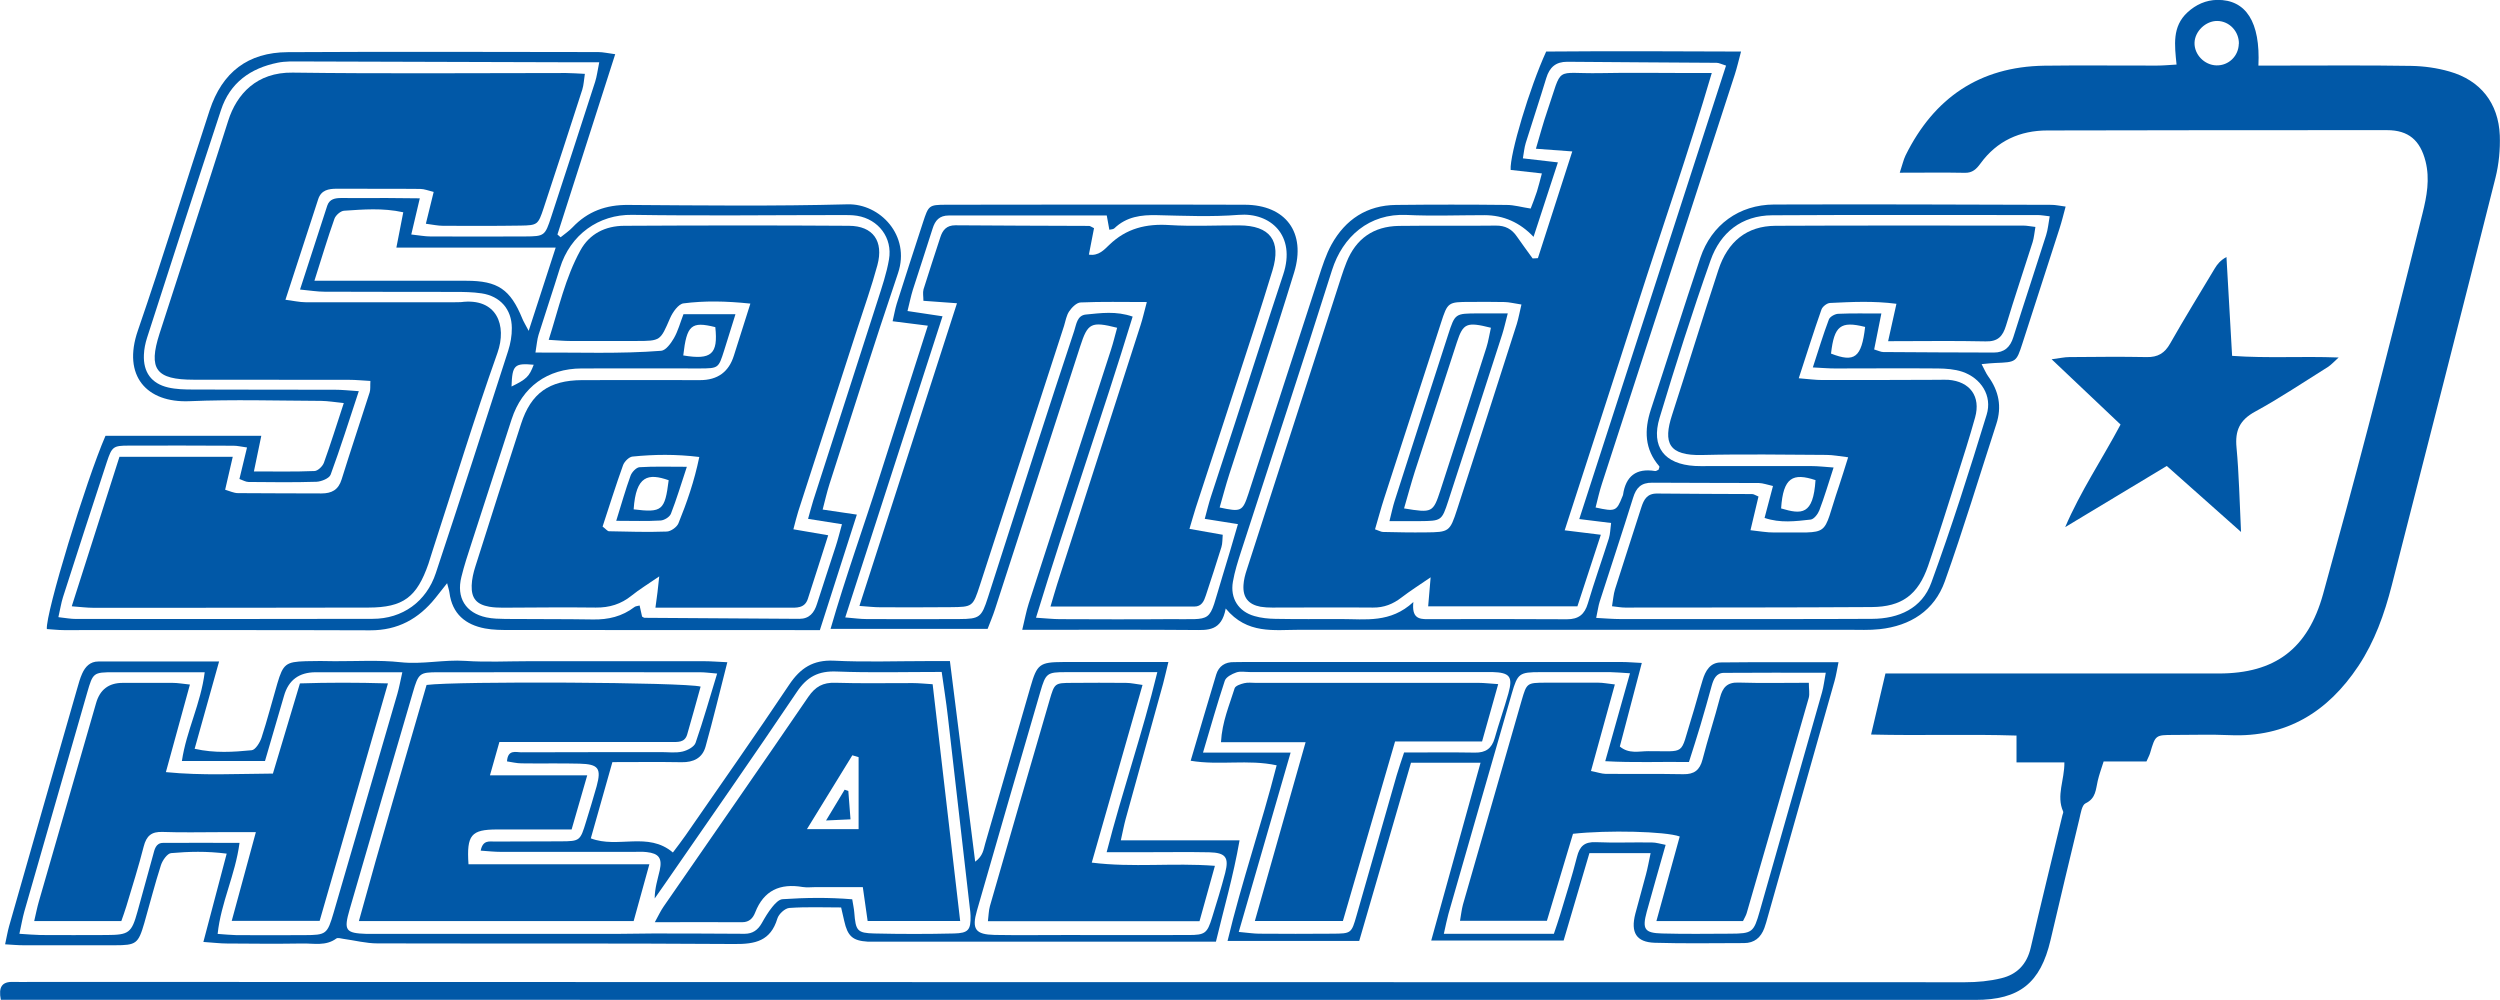
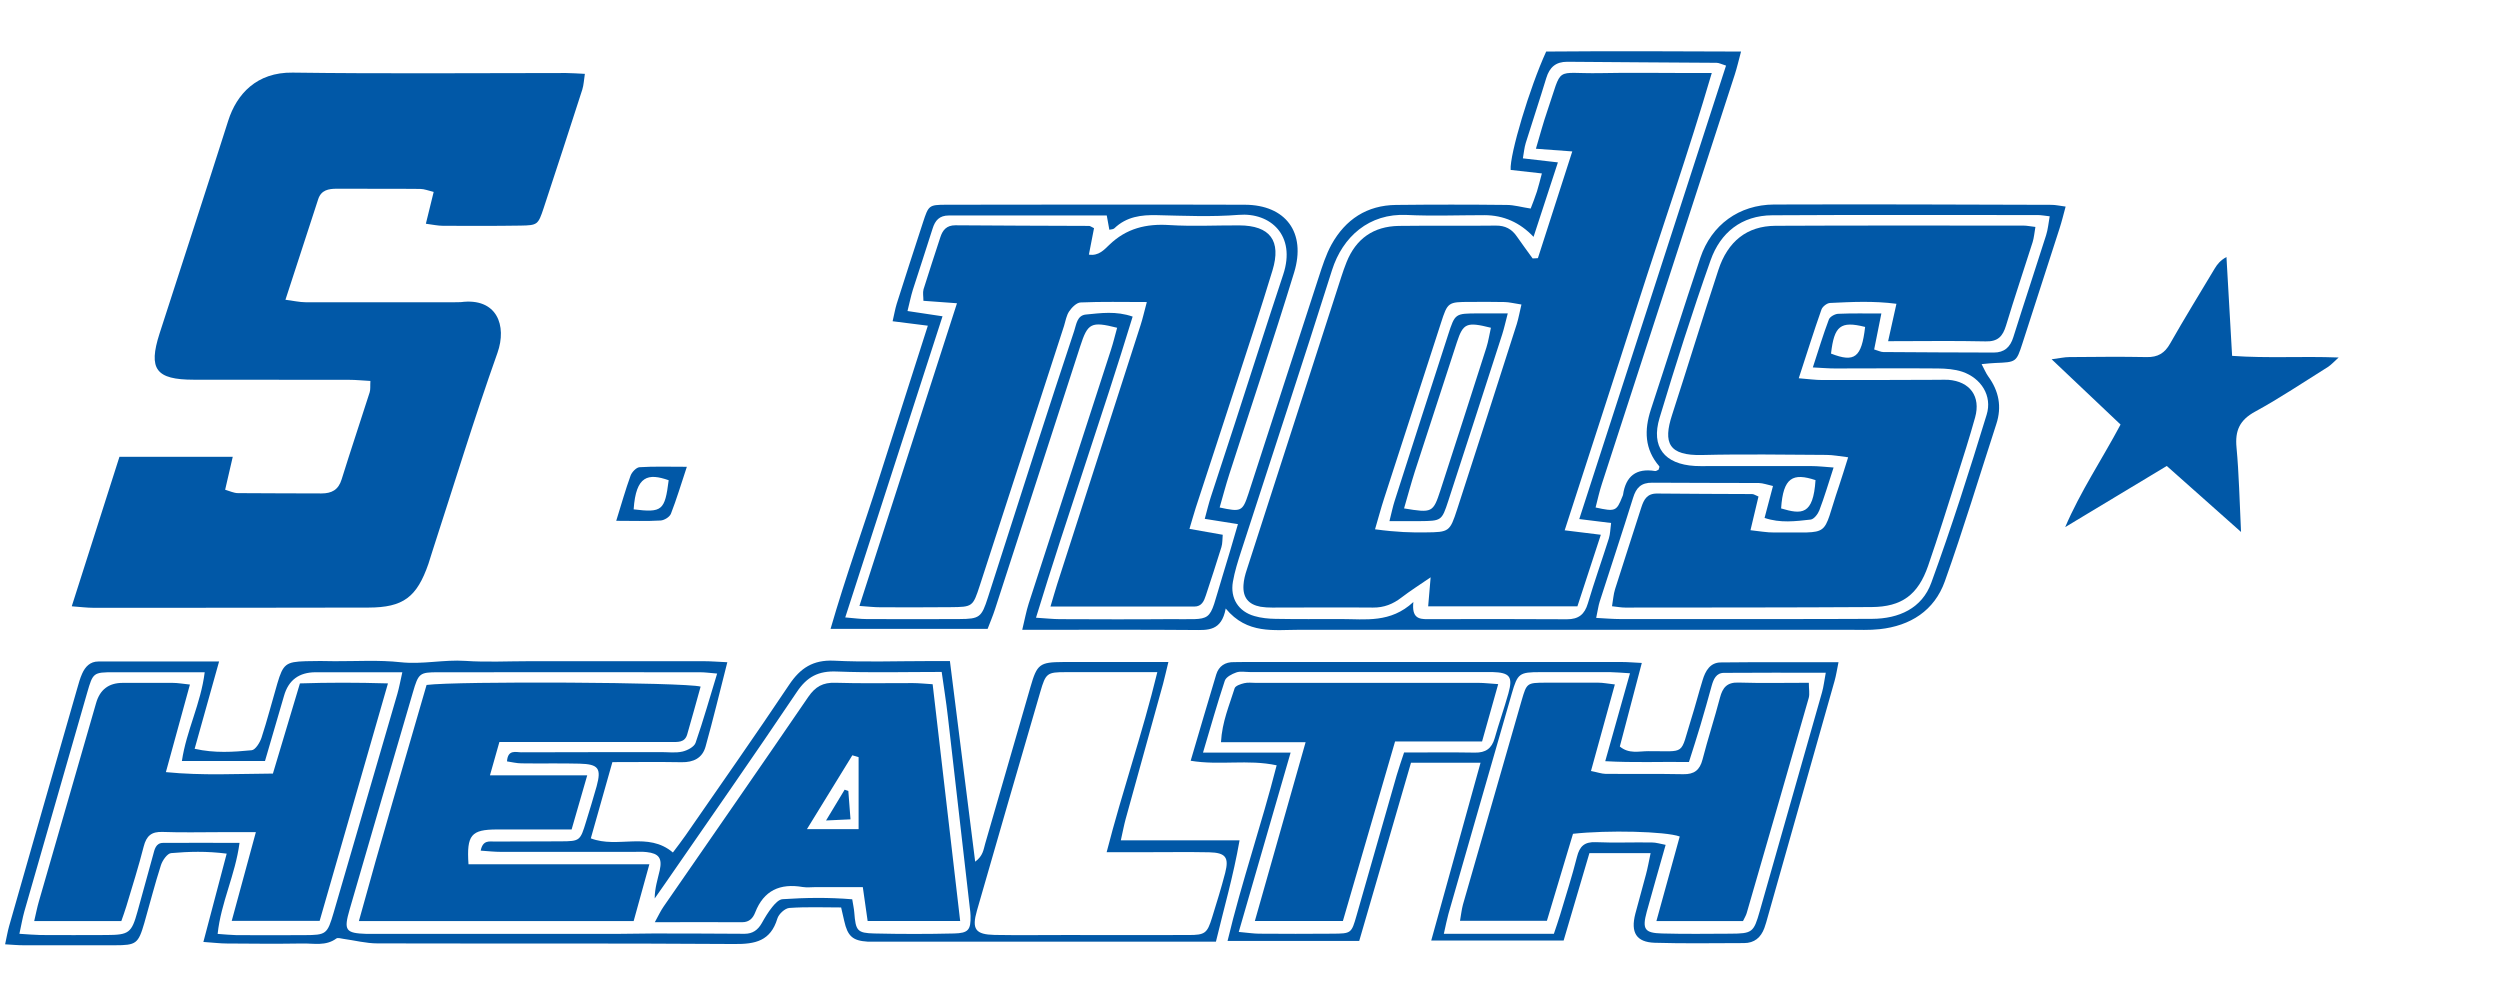
<svg xmlns="http://www.w3.org/2000/svg" width="200" height="80" viewBox="0 0 200 80" fill="none">
  <g clip-path="url(#clip0_8930_4449)">
-     <path d="M151.978 13.825C152.192 13.189 152.274 12.784 152.447 12.428C154.723 7.826 158.371 5.338 163.532 5.256C166.531 5.214 169.53 5.256 172.538 5.247C173.039 5.247 173.54 5.198 174.124 5.165C173.968 3.603 173.762 2.132 174.995 0.992C175.677 0.364 176.474 0.008 177.378 -0.008C179.687 -0.033 180.837 1.768 180.673 5.247C181.24 5.247 181.799 5.247 182.349 5.247C185.866 5.247 189.383 5.214 192.9 5.272C193.919 5.289 194.971 5.437 195.949 5.718C198.431 6.421 199.877 8.239 199.984 10.834C200.025 11.957 199.91 13.131 199.638 14.222C196.902 25.105 194.116 35.971 191.339 46.838C190.756 49.111 189.975 51.317 188.668 53.284C186.22 56.961 182.908 59.01 178.389 58.812C176.893 58.746 175.389 58.796 173.886 58.796C172.431 58.796 172.431 58.812 172.012 60.233C171.954 60.432 171.848 60.614 171.716 60.919H168.29C168.109 61.489 167.936 61.969 167.821 62.456C167.657 63.151 167.682 63.869 166.843 64.266C166.548 64.406 166.457 65.068 166.35 65.514C165.57 68.745 164.797 71.976 164.041 75.215C163.236 78.636 161.568 79.992 158.026 79.992C142.553 79.992 127.088 79.992 111.615 79.992C75.089 79.992 38.555 79.992 2.03 79.983C1.372 79.983 0.715 79.983 0.066 79.983C-0.131 78.967 0.148 78.521 1.06 78.554C1.578 78.57 2.095 78.554 2.613 78.554C54.144 78.562 105.682 78.579 157.213 78.579C158.182 78.579 159.177 78.488 160.113 78.256C161.346 77.959 162.151 77.149 162.455 75.827C163.277 72.282 164.148 68.753 164.994 65.216C165.019 65.117 165.085 64.993 165.052 64.919C164.485 63.654 165.167 62.398 165.151 60.994H161.321V58.845C157.492 58.721 153.696 58.862 149.686 58.763C150.088 57.06 150.45 55.523 150.836 53.879C151.6 53.879 152.208 53.879 152.825 53.879C161.05 53.879 169.276 53.879 177.501 53.879C182.012 53.879 184.634 51.904 185.85 47.516C187.082 43.062 188.299 38.599 189.465 34.129C190.945 28.452 192.391 22.758 193.804 17.064C194.141 15.709 194.404 14.329 194.042 12.899C193.615 11.23 192.687 10.412 190.961 10.412C181.906 10.412 172.85 10.412 163.795 10.437C161.601 10.437 159.76 11.263 158.437 13.081C158.117 13.519 157.796 13.841 157.188 13.825C155.536 13.792 153.885 13.817 151.97 13.817L151.978 13.825ZM179.112 3.504C179.128 2.52 178.356 1.694 177.394 1.677C176.466 1.661 175.587 2.496 175.562 3.421C175.537 4.363 176.351 5.206 177.312 5.231C178.29 5.256 179.087 4.487 179.104 3.495L179.112 3.504Z" fill="#0158A7" />
    <path d="M165.241 16.561C165.069 17.197 164.937 17.742 164.765 18.271C163.779 21.337 162.793 24.403 161.798 27.46C161.305 28.981 161.297 28.973 159.613 29.039C159.309 29.047 159.005 29.088 158.528 29.13C158.742 29.526 158.865 29.84 159.054 30.105C159.908 31.278 160.163 32.534 159.703 33.931C158.339 38.129 157.065 42.359 155.586 46.508C154.748 48.855 152.825 50.069 150.368 50.334C149.547 50.425 148.717 50.383 147.887 50.383C133.243 50.383 118.6 50.383 103.965 50.383C101.919 50.383 99.775 50.764 98.057 48.681C97.72 50.507 96.619 50.408 95.493 50.4C91.566 50.367 87.629 50.383 83.693 50.383C83.135 50.383 82.576 50.383 81.779 50.383C81.984 49.541 82.099 48.896 82.296 48.285C84.482 41.517 86.684 34.749 88.878 27.981C89.067 27.402 89.207 26.807 89.371 26.221C87.293 25.7 87.021 25.832 86.421 27.692C84.145 34.707 81.877 41.723 79.601 48.739C79.429 49.276 79.207 49.788 79.01 50.309H66.445C67.645 46.153 69.067 42.219 70.332 38.236C71.606 34.236 72.888 30.245 74.227 26.055C73.208 25.923 72.37 25.816 71.409 25.7C71.532 25.18 71.606 24.733 71.737 24.303C72.427 22.13 73.134 19.949 73.841 17.784C74.285 16.428 74.317 16.387 75.673 16.379C83.644 16.37 91.607 16.354 99.577 16.379C102.856 16.387 104.508 18.602 103.53 21.8C101.87 27.212 100.07 32.575 98.337 37.963C98.057 38.831 97.827 39.715 97.572 40.599C99.29 40.971 99.405 40.922 99.873 39.5C101.755 33.724 103.612 27.939 105.502 22.163C105.79 21.279 106.077 20.37 106.521 19.56C107.638 17.552 109.356 16.42 111.681 16.395C114.631 16.362 117.581 16.362 120.531 16.395C121.131 16.395 121.731 16.577 122.454 16.684C122.61 16.271 122.799 15.809 122.955 15.321C123.095 14.883 123.194 14.437 123.35 13.875C122.43 13.776 121.632 13.685 120.852 13.594C120.761 12.379 122.38 6.983 123.695 4.124C128.732 4.082 133.876 4.099 139.283 4.124C139.078 4.901 138.954 5.429 138.79 5.942C135.248 16.858 131.699 27.774 128.157 38.691C127.952 39.31 127.812 39.955 127.647 40.599C129.225 40.946 129.324 40.905 129.784 39.74C129.8 39.69 129.833 39.649 129.842 39.591C130.055 38.096 130.893 37.434 132.405 37.682C132.487 37.699 132.594 37.616 132.685 37.575C132.709 37.484 132.783 37.343 132.742 37.302C131.559 35.93 131.534 34.41 132.068 32.766C133.4 28.716 134.673 24.659 136.029 20.618C136.917 17.982 139.127 16.379 141.913 16.362C149.308 16.337 156.712 16.362 164.108 16.387C164.453 16.387 164.798 16.47 165.25 16.527L165.241 16.561ZM127.705 49.433C128.494 49.474 129.044 49.524 129.603 49.524C133.638 49.524 137.673 49.524 141.699 49.524C144.386 49.524 147.073 49.524 149.768 49.508C151.913 49.499 153.762 48.665 154.502 46.623C156.12 42.194 157.55 37.691 158.931 33.179C159.399 31.658 158.487 30.253 156.991 29.741C156.375 29.534 155.677 29.485 155.019 29.477C152.283 29.452 149.538 29.477 146.802 29.477C146.301 29.477 145.799 29.435 145.027 29.394C145.487 27.981 145.857 26.758 146.309 25.56C146.391 25.337 146.786 25.122 147.04 25.105C148.158 25.055 149.284 25.08 150.508 25.08C150.286 26.171 150.114 27.055 149.933 27.956C150.278 28.055 150.467 28.163 150.664 28.163C153.614 28.187 156.556 28.196 159.506 28.204C160.344 28.204 160.821 27.774 161.067 26.973C161.922 24.246 162.826 21.544 163.688 18.817C163.836 18.354 163.877 17.858 163.976 17.304C163.532 17.255 163.286 17.205 163.031 17.205C155.948 17.205 148.864 17.18 141.781 17.222C139.324 17.238 137.623 18.61 136.843 20.833C135.372 24.989 134.041 29.204 132.767 33.427C132.06 35.757 133.153 37.137 135.594 37.277C135.955 37.302 136.317 37.286 136.678 37.286C139.423 37.286 142.159 37.286 144.904 37.286C145.446 37.286 145.98 37.352 146.687 37.401C146.268 38.691 145.947 39.781 145.545 40.831C145.43 41.128 145.117 41.533 144.854 41.566C143.655 41.698 142.43 41.864 141.165 41.434C141.395 40.55 141.6 39.765 141.839 38.88C141.387 38.781 141.042 38.649 140.705 38.641C137.862 38.624 135.018 38.641 132.175 38.616C131.296 38.608 130.893 39.013 130.647 39.823C129.784 42.599 128.864 45.359 127.976 48.127C127.869 48.458 127.828 48.813 127.697 49.417L127.705 49.433ZM67.596 49.392C68.385 49.458 68.837 49.524 69.297 49.524C71.778 49.532 74.26 49.541 76.742 49.524C78.377 49.516 78.525 49.384 79.034 47.797C80.316 43.797 81.598 39.789 82.888 35.79C83.891 32.675 84.909 29.567 85.937 26.469C86.109 25.948 86.167 25.237 86.865 25.163C88.065 25.047 89.289 24.866 90.612 25.328C88.155 33.377 85.378 41.236 82.88 49.417C83.702 49.466 84.252 49.532 84.794 49.532C87.638 49.541 90.481 49.557 93.324 49.532C97.276 49.491 96.578 50.036 97.778 46.161C98.205 44.789 98.6 43.417 99.035 41.93C98.057 41.773 97.285 41.657 96.381 41.508C96.57 40.806 96.701 40.261 96.874 39.732C97.515 37.757 98.172 35.782 98.813 33.807C100.095 29.857 101.352 25.898 102.659 21.957C103.694 18.833 101.64 16.982 99.093 17.189C96.931 17.362 94.754 17.263 92.584 17.213C91.294 17.18 90.119 17.329 89.141 18.271C89.051 18.354 88.878 18.346 88.747 18.378C88.681 17.998 88.615 17.66 88.541 17.238C84.277 17.238 80.094 17.238 75.912 17.238C75.156 17.238 74.811 17.627 74.605 18.296C74.096 19.932 73.545 21.552 73.027 23.188C72.863 23.717 72.756 24.262 72.6 24.882C73.578 25.031 74.4 25.155 75.402 25.303C72.797 33.385 70.25 41.261 67.612 49.417L67.596 49.392ZM122.692 18.957C121.597 17.795 120.282 17.213 118.748 17.213C116.677 17.213 114.607 17.296 112.544 17.197C109.528 17.048 107.408 18.941 106.562 21.61C104.187 29.138 101.706 36.625 99.281 44.136C99.027 44.929 98.772 45.723 98.632 46.541C98.402 47.863 99.076 48.921 100.35 49.284C100.884 49.441 101.467 49.499 102.026 49.508C103.785 49.541 105.543 49.524 107.302 49.524C109.241 49.524 111.238 49.863 113.07 48.161C112.93 49.417 113.489 49.541 114.196 49.532C117.918 49.524 121.641 49.516 125.363 49.541C126.292 49.541 126.768 49.152 127.031 48.268C127.549 46.524 128.157 44.814 128.708 43.078C128.823 42.707 128.823 42.302 128.888 41.839C128.025 41.731 127.286 41.641 126.341 41.525C130.277 29.361 134.172 17.329 138.083 5.248C137.705 5.132 137.516 5.025 137.327 5.025C133.342 4.991 129.365 4.983 125.38 4.942C124.459 4.942 123.966 5.38 123.703 6.239C123.177 7.975 122.602 9.702 122.06 11.437C121.945 11.809 121.912 12.206 121.83 12.668C122.791 12.784 123.637 12.875 124.632 12.991C123.958 15.04 123.35 16.899 122.684 18.949L122.692 18.957ZM149.21 26.155C147.237 25.659 146.736 26.064 146.481 28.287C148.371 29.022 148.922 28.617 149.21 26.155ZM145.241 38.41C143.441 37.815 142.652 38.17 142.488 40.674C144.131 41.161 145.06 41.227 145.241 38.41Z" fill="#0158A7" />
-     <path d="M49.221 4.322C47.652 9.214 46.123 13.99 44.595 18.759L44.849 18.982C45.17 18.717 45.523 18.486 45.803 18.188C47.019 16.907 48.481 16.379 50.256 16.395C56.099 16.436 61.95 16.503 67.792 16.346C70.413 16.271 72.854 18.858 71.843 21.849C69.945 27.452 68.17 33.104 66.354 38.74C66.157 39.36 66.009 40.004 65.812 40.764C66.765 40.905 67.554 41.021 68.548 41.169C67.537 44.326 66.584 47.318 65.59 50.408C64.957 50.408 64.448 50.408 63.93 50.408C56.222 50.408 48.514 50.408 40.807 50.4C40.133 50.4 39.451 50.4 38.802 50.276C37.232 49.978 36.18 49.111 35.958 47.425C35.934 47.235 35.868 47.045 35.769 46.656C35.383 47.144 35.112 47.491 34.833 47.838C33.493 49.507 31.825 50.433 29.615 50.425C21.439 50.392 13.271 50.416 5.094 50.408C4.642 50.408 4.182 50.35 3.747 50.325C3.64 49.061 6.878 38.459 8.439 34.864H20.904C20.707 35.823 20.535 36.657 20.313 37.715C21.997 37.715 23.583 37.748 25.161 37.682C25.424 37.674 25.802 37.31 25.909 37.029C26.451 35.525 26.928 33.997 27.503 32.245C26.771 32.17 26.237 32.079 25.703 32.071C22.186 32.055 18.661 31.947 15.152 32.096C11.734 32.236 9.778 30.071 11.027 26.452C13.04 20.61 14.84 14.701 16.771 8.826C17.774 5.776 19.836 4.19 23.016 4.173C31.291 4.124 39.566 4.157 47.849 4.165C48.243 4.165 48.646 4.264 49.229 4.338L49.221 4.322ZM4.683 49.375C5.267 49.441 5.661 49.516 6.064 49.516C13.977 49.516 21.89 49.532 29.812 49.507C32.195 49.507 34.109 48.136 34.865 45.847C36.829 39.93 38.744 34.005 40.651 28.072C40.84 27.485 40.955 26.849 40.946 26.237C40.938 24.733 40.01 23.692 38.53 23.469C37.816 23.361 37.084 23.353 36.361 23.353C32.893 23.345 29.426 23.353 25.966 23.337C25.383 23.337 24.791 23.237 24.002 23.163C24.775 20.775 25.473 18.61 26.18 16.453C26.361 15.916 26.813 15.841 27.314 15.841C28.505 15.858 29.697 15.841 30.88 15.841C31.735 15.841 32.589 15.858 33.584 15.866C33.337 16.932 33.14 17.767 32.902 18.759C33.534 18.825 33.978 18.916 34.422 18.916C36.953 18.924 39.492 18.932 42.023 18.916C43.551 18.907 43.6 18.866 44.093 17.362C45.277 13.759 46.444 10.156 47.611 6.545C47.75 6.115 47.8 5.661 47.939 4.983C47.216 4.983 46.666 4.983 46.115 4.983C38.769 4.958 31.422 4.933 24.076 4.917C23.46 4.917 22.819 4.892 22.219 5.016C20.042 5.454 18.398 6.619 17.683 8.793C15.678 14.858 13.731 20.94 11.767 27.014C11.627 27.452 11.528 27.923 11.512 28.386C11.454 29.766 12.104 30.683 13.451 30.997C14.092 31.146 14.783 31.162 15.456 31.162C19.236 31.179 23.008 31.17 26.788 31.179C27.33 31.179 27.873 31.236 28.703 31.294C27.914 33.683 27.232 35.848 26.451 37.971C26.344 38.269 25.712 38.525 25.317 38.542C23.509 38.599 21.701 38.575 19.885 38.558C19.664 38.558 19.433 38.418 19.154 38.318C19.368 37.434 19.557 36.649 19.762 35.798C19.286 35.732 18.99 35.658 18.686 35.658C15.892 35.649 13.098 35.633 10.304 35.649C9.055 35.649 8.956 35.732 8.546 36.963C7.362 40.566 6.195 44.169 5.037 47.78C4.889 48.251 4.815 48.755 4.675 49.35L4.683 49.375ZM58.835 25.146C58.482 26.278 58.211 27.163 57.931 28.038C57.479 29.46 57.479 29.468 55.992 29.476C52.837 29.476 49.681 29.46 46.534 29.476C43.789 29.485 41.776 30.947 40.93 33.542C39.853 36.847 38.785 40.161 37.717 43.467C37.429 44.359 37.133 45.243 36.912 46.152C36.492 47.813 37.248 49.036 38.908 49.392C39.41 49.499 39.936 49.507 40.445 49.516C42.77 49.54 45.096 49.516 47.422 49.557C48.662 49.582 49.772 49.317 50.766 48.557C50.864 48.483 51.029 48.483 51.169 48.441C51.242 48.78 51.308 49.078 51.366 49.326C51.464 49.383 51.514 49.425 51.555 49.425C55.688 49.458 59.821 49.483 63.946 49.507C64.752 49.507 65.138 49.02 65.36 48.309C65.845 46.772 66.362 45.252 66.855 43.715C67.028 43.186 67.159 42.649 67.357 41.938C66.379 41.781 65.557 41.649 64.645 41.508C64.809 40.946 64.916 40.492 65.056 40.054C66.773 34.715 68.499 29.386 70.208 24.047C70.553 22.965 70.931 21.866 71.12 20.75C71.416 19.031 70.282 17.544 68.573 17.263C68.17 17.197 67.751 17.205 67.332 17.205C61.744 17.205 56.165 17.279 50.577 17.188C47.898 17.147 45.622 18.767 44.792 21.452C44.241 23.237 43.642 25.006 43.083 26.791C42.968 27.163 42.943 27.559 42.836 28.204C46.312 28.187 49.599 28.32 52.894 28.063C53.264 28.03 53.675 27.468 53.913 27.055C54.242 26.485 54.414 25.824 54.677 25.138H58.811L58.835 25.146ZM44.455 19.808H31.71C31.916 18.759 32.08 17.924 32.261 16.982C30.593 16.618 29.056 16.759 27.527 16.858C27.248 16.874 26.854 17.221 26.755 17.502C26.204 19.056 25.736 20.626 25.153 22.461C25.974 22.461 26.525 22.461 27.076 22.461C30.486 22.461 33.896 22.461 37.306 22.461C39.837 22.461 40.831 23.155 41.784 25.485C41.875 25.708 42.006 25.923 42.294 26.468C43.05 24.13 43.715 22.105 44.455 19.808ZM54.661 28.435C56.921 28.815 57.455 28.328 57.225 26.171C55.302 25.692 54.94 25.997 54.661 28.435ZM40.922 30.922C42.13 30.328 42.335 30.129 42.697 29.179C41.152 29.038 40.979 29.204 40.922 30.922Z" fill="#0158A7" />
    <path d="M0.41 75.538C0.533 74.976 0.607 74.522 0.731 74.084C2.538 67.745 4.354 61.407 6.179 55.069C6.294 54.672 6.401 54.267 6.573 53.887C6.82 53.334 7.214 52.92 7.863 52.92C11.01 52.912 14.149 52.92 17.527 52.92C16.853 55.325 16.237 57.54 15.571 59.903C17.19 60.267 18.669 60.159 20.132 60.019C20.427 59.994 20.789 59.416 20.92 59.019C21.389 57.589 21.759 56.127 22.186 54.681C22.646 53.119 22.876 52.945 24.454 52.896C25.226 52.871 26.007 52.879 26.779 52.896C28.538 52.904 30.313 52.788 32.047 52.978C33.797 53.168 35.49 52.755 37.224 52.871C38.925 52.986 40.634 52.896 42.343 52.896C44.052 52.896 45.86 52.896 47.618 52.896C50.511 52.896 53.411 52.896 56.304 52.896C56.863 52.896 57.422 52.945 58.186 52.978C57.586 55.342 57.052 57.548 56.444 59.73C56.189 60.647 55.474 60.994 54.529 60.977C52.672 60.944 50.815 60.969 48.991 60.969C48.407 63.043 47.848 65.018 47.265 67.068C49.434 67.902 51.842 66.506 53.831 68.2C54.176 67.737 54.521 67.299 54.841 66.836C57.619 62.82 60.421 58.837 63.133 54.78C64.028 53.441 65.047 52.78 66.707 52.854C69.18 52.978 71.67 52.887 74.152 52.887C74.711 52.887 75.269 52.887 75.993 52.887C76.675 58.275 77.332 63.506 78.014 68.935C78.647 68.472 78.68 67.96 78.811 67.506C80.019 63.316 81.235 59.126 82.443 54.937C82.961 53.135 83.174 52.97 85.04 52.962C87.776 52.953 90.504 52.962 93.471 52.962C93.298 53.656 93.183 54.193 93.043 54.714C92.049 58.316 91.047 61.919 90.052 65.522C89.921 66.002 89.83 66.498 89.666 67.225H99.165C98.664 70.1 97.916 72.654 97.275 75.331H95.624C87.143 75.331 78.663 75.331 70.175 75.331C69.92 75.331 69.657 75.34 69.402 75.331C68.211 75.257 67.808 74.893 67.537 73.67C67.471 73.373 67.397 73.075 67.29 72.596C65.894 72.596 64.513 72.538 63.141 72.637C62.796 72.662 62.294 73.125 62.188 73.489C61.645 75.282 60.421 75.538 58.745 75.521C49.229 75.455 39.713 75.497 30.198 75.472C29.286 75.472 28.382 75.232 27.47 75.108C27.281 75.083 27.018 74.993 26.903 75.083C26.064 75.703 25.103 75.463 24.199 75.48C22.186 75.513 20.165 75.497 18.151 75.48C17.601 75.48 17.042 75.406 16.27 75.356C16.902 72.951 17.494 70.72 18.135 68.291C16.532 68.084 15.094 68.125 13.689 68.249C13.385 68.274 12.999 68.828 12.876 69.208C12.383 70.737 11.988 72.299 11.544 73.844C11.06 75.505 10.895 75.621 9.17 75.621C6.737 75.621 4.305 75.621 1.881 75.621C1.429 75.621 0.977 75.579 0.418 75.546L0.41 75.538ZM57.389 53.887C56.805 53.838 56.394 53.78 55.992 53.78C49.007 53.78 42.031 53.772 35.046 53.78C33.567 53.78 33.476 53.862 33.033 55.383C31.34 61.159 29.655 66.944 27.979 72.728C27.478 74.447 27.634 74.654 29.343 74.712C29.549 74.712 29.754 74.712 29.968 74.712C36.377 74.712 42.795 74.712 49.204 74.712C50.231 74.712 51.25 74.678 52.278 74.678C54.71 74.678 57.134 74.687 59.566 74.703C60.207 74.703 60.626 74.406 60.938 73.86C61.193 73.406 61.456 72.96 61.785 72.555C61.999 72.29 62.311 71.951 62.607 71.935C64.447 71.811 66.296 71.786 68.178 71.943C68.252 72.398 68.318 72.695 68.342 72.993C68.457 74.464 68.572 74.645 69.953 74.678C72.073 74.728 74.193 74.728 76.313 74.678C77.472 74.654 77.669 74.389 77.644 73.265C77.644 73.059 77.611 72.852 77.587 72.646C77.003 67.539 76.42 62.423 75.828 57.317C75.697 56.151 75.508 54.995 75.335 53.755C72.402 53.755 69.665 53.829 66.929 53.722C65.475 53.664 64.562 54.135 63.741 55.366C60.298 60.49 56.756 65.547 53.247 70.629C52.96 71.051 52.664 71.464 52.376 71.877C52.376 71.067 52.614 70.348 52.779 69.621C52.992 68.654 52.705 68.274 51.735 68.167C51.374 68.125 51.012 68.15 50.651 68.15C47.133 68.15 43.617 68.15 40.099 68.15C39.565 68.15 39.031 68.092 38.456 68.051C38.629 67.167 39.171 67.332 39.59 67.324C41.349 67.307 43.107 67.324 44.866 67.307C46.394 67.299 46.419 67.266 46.887 65.729C47.175 64.787 47.47 63.845 47.733 62.895C48.12 61.465 47.881 61.134 46.369 61.093C44.816 61.052 43.263 61.093 41.718 61.068C41.34 61.068 40.954 60.969 40.56 60.911C40.625 59.92 41.291 60.192 41.727 60.184C45.449 60.168 49.171 60.176 52.894 60.168C53.461 60.168 54.053 60.25 54.595 60.126C54.989 60.035 55.532 59.754 55.647 59.424C56.271 57.622 56.789 55.788 57.38 53.854L57.389 53.887ZM1.544 74.703C2.243 74.745 2.744 74.794 3.245 74.802C5.004 74.811 6.762 74.811 8.521 74.802C10.32 74.794 10.526 74.637 11.002 72.918C11.413 71.414 11.824 69.91 12.243 68.415C12.366 67.968 12.448 67.431 13.056 67.431C15.053 67.415 17.058 67.431 19.162 67.431C18.825 69.993 17.675 72.199 17.412 74.712C18.012 74.753 18.463 74.802 18.915 74.811C20.723 74.819 22.539 74.819 24.347 74.811C26.114 74.802 26.18 74.745 26.697 72.993C28.398 67.167 30.099 61.333 31.792 55.499C31.932 55.011 32.022 54.507 32.186 53.78H30.535C28.776 53.78 27.018 53.78 25.259 53.78C23.922 53.78 23.076 54.411 22.72 55.672C22.219 57.407 21.709 59.151 21.2 60.878H14.552C14.914 58.441 16.064 56.3 16.376 53.78C13.854 53.78 11.487 53.78 9.112 53.78C7.469 53.78 7.436 53.813 6.976 55.408C5.299 61.242 3.615 67.084 1.947 72.918C1.799 73.447 1.708 73.993 1.552 74.703H1.544ZM92.583 53.772C89.995 53.772 87.628 53.772 85.262 53.772C83.774 53.772 83.659 53.846 83.224 55.35C81.523 61.184 79.83 67.018 78.154 72.852C77.726 74.34 78.039 74.761 79.567 74.794C81.432 74.827 83.29 74.802 85.155 74.802C88.466 74.802 91.778 74.811 95.09 74.802C96.404 74.802 96.577 74.662 96.963 73.414C97.333 72.224 97.703 71.034 98.015 69.828C98.335 68.588 98.048 68.216 96.741 68.183C95.09 68.15 93.43 68.175 91.778 68.175C90.759 68.175 89.74 68.175 88.532 68.175C89.789 63.275 91.392 58.688 92.583 53.78V53.772Z" fill="#0158A7" />
    <path d="M169.636 33.955C167.779 32.195 166.054 30.567 164.131 28.741C164.78 28.658 165.158 28.567 165.536 28.567C167.607 28.551 169.669 28.526 171.74 28.567C172.619 28.584 173.17 28.262 173.605 27.493C174.756 25.468 175.98 23.477 177.18 21.477C177.385 21.138 177.624 20.832 178.117 20.56C178.265 23.13 178.412 25.692 178.569 28.468C181.395 28.675 184.115 28.485 187.09 28.6C186.695 28.956 186.49 29.195 186.227 29.361C184.296 30.567 182.406 31.84 180.409 32.93C179.177 33.6 178.79 34.443 178.922 35.806C179.119 37.913 179.16 40.045 179.283 42.557C177.163 40.673 175.298 39.013 173.342 37.277C170.598 38.93 167.903 40.55 165.216 42.169C166.432 39.318 168.149 36.773 169.645 33.963L169.636 33.955Z" fill="#0158A7" />
    <path d="M132.075 68.249H127.153C126.48 70.546 125.789 72.86 125.091 75.24H114.499C115.814 70.489 117.112 65.82 118.443 61.018H112.88C111.516 65.729 110.127 70.489 108.738 75.273H98.204C99.338 70.53 100.916 66.001 102.132 61.225C99.814 60.729 97.588 61.25 95.254 60.861C95.952 58.506 96.61 56.226 97.3 53.953C97.505 53.292 98.007 52.953 98.722 52.97C98.976 52.97 99.239 52.961 99.494 52.961C109.585 52.961 119.676 52.961 129.758 52.961C130.218 52.961 130.67 53.003 131.344 53.036C130.744 55.325 130.169 57.506 129.586 59.721C130.317 60.333 131.122 60.093 131.854 60.093C134.943 60.076 134.368 60.49 135.288 57.548C135.617 56.507 135.888 55.449 136.209 54.408C136.431 53.672 136.809 53.003 137.655 52.995C140.745 52.961 143.843 52.978 147.08 52.978C146.957 53.581 146.891 54.027 146.768 54.465C144.993 60.762 143.21 67.059 141.419 73.356C141.336 73.653 141.254 73.959 141.147 74.249C140.868 75.001 140.35 75.447 139.52 75.447C137.137 75.447 134.763 75.496 132.38 75.422C130.9 75.372 130.44 74.604 130.826 73.1C131.098 72.042 131.41 71.001 131.681 69.943C131.813 69.447 131.903 68.951 132.051 68.241L132.075 68.249ZM115.509 74.703H124.31C124.491 74.158 124.663 73.678 124.811 73.183C125.272 71.637 125.765 70.108 126.159 68.547C126.373 67.704 126.751 67.34 127.655 67.373C129.15 67.439 130.654 67.373 132.158 67.398C132.486 67.398 132.815 67.505 133.251 67.588C132.725 69.464 132.215 71.199 131.739 72.943C131.361 74.339 131.566 74.645 132.979 74.678C134.787 74.728 136.603 74.703 138.411 74.695C140.186 74.686 140.293 74.604 140.778 72.901C142.446 67.059 144.106 61.217 145.765 55.374C145.889 54.936 145.938 54.474 146.061 53.821C143.259 53.821 140.589 53.804 137.918 53.829C137.293 53.829 137.08 54.342 136.932 54.87C136.644 55.92 136.348 56.969 136.036 58.019C135.749 58.994 135.428 59.961 135.116 60.961C132.823 60.928 130.687 61.027 128.419 60.895C129.109 58.44 129.734 56.217 130.399 53.862C129.725 53.821 129.273 53.779 128.813 53.771C126.948 53.763 125.091 53.763 123.225 53.771C121.549 53.771 121.409 53.87 120.949 55.465C119.248 61.349 117.564 67.241 115.871 73.125C115.748 73.563 115.666 74.009 115.509 74.695V74.703ZM112.321 60.2C114.277 60.2 116.134 60.176 117.991 60.209C118.846 60.225 119.339 59.886 119.577 59.052C119.914 57.853 120.333 56.68 120.67 55.474C121.048 54.127 120.785 53.804 119.38 53.763C119.174 53.763 118.969 53.763 118.755 53.763C112.494 53.763 106.24 53.763 99.979 53.763C99.617 53.763 99.223 53.68 98.902 53.796C98.549 53.92 98.081 54.16 97.982 54.465C97.382 56.275 96.865 58.11 96.24 60.209H103.249C101.828 65.117 100.488 69.761 99.1 74.554C99.798 74.62 100.25 74.686 100.702 74.695C102.666 74.711 104.63 74.711 106.602 74.695C108.106 74.686 108.114 74.67 108.525 73.24C109.601 69.497 110.661 65.754 111.738 62.01C111.91 61.423 112.116 60.845 112.329 60.192L112.321 60.2Z" fill="#0158A7" />
    <path d="M162.833 18.155C162.742 18.676 162.717 19.031 162.611 19.37C161.904 21.601 161.156 23.807 160.482 26.047C160.219 26.914 159.825 27.336 158.855 27.311C156.333 27.253 153.802 27.295 151.049 27.295C151.287 26.22 151.484 25.344 151.715 24.303C149.874 24.064 148.132 24.154 146.406 24.237C146.16 24.245 145.798 24.526 145.716 24.766C145.1 26.509 144.549 28.278 143.9 30.261C144.697 30.327 145.239 30.402 145.782 30.402C148.888 30.402 151.986 30.402 155.092 30.385C155.347 30.385 155.61 30.369 155.864 30.385C157.598 30.517 158.477 31.716 158.009 33.393C157.565 34.996 157.056 36.575 156.555 38.161C155.799 40.533 155.059 42.921 154.245 45.276C153.44 47.59 152.142 48.549 149.726 48.565C143.16 48.606 136.587 48.598 130.013 48.606C129.709 48.606 129.405 48.549 128.961 48.499C129.051 47.987 129.076 47.54 129.207 47.127C129.889 44.946 130.613 42.781 131.303 40.599C131.508 39.963 131.763 39.475 132.568 39.483C135.099 39.516 137.638 39.508 140.169 39.525C140.309 39.525 140.449 39.632 140.679 39.723C140.482 40.558 140.284 41.392 140.038 42.417C140.753 42.491 141.344 42.607 141.936 42.599C146.677 42.541 145.658 43.161 147.121 38.88C147.351 38.203 147.557 37.508 147.852 36.583C147.162 36.5 146.636 36.393 146.11 36.393C142.799 36.376 139.487 36.318 136.176 36.401C133.48 36.467 133.037 35.426 133.768 33.187C135.017 29.336 136.2 25.46 137.466 21.609C138.222 19.295 139.767 18.081 142.026 18.064C148.649 18.031 155.273 18.048 161.888 18.048C162.142 18.048 162.389 18.105 162.833 18.155Z" fill="#0158A7" />
    <path d="M76.585 24.262C75.492 24.188 74.736 24.13 73.873 24.064C73.873 23.725 73.808 23.411 73.882 23.146C74.309 21.758 74.777 20.378 75.221 18.998C75.41 18.403 75.722 18.023 76.429 18.023C79.995 18.056 83.561 18.056 87.128 18.073C87.218 18.073 87.308 18.155 87.522 18.254C87.399 18.907 87.267 19.593 87.111 20.37C87.9 20.494 88.344 19.965 88.738 19.593C90.111 18.263 91.705 17.883 93.562 18.006C95.419 18.122 97.284 18.023 99.141 18.031C101.598 18.04 102.527 19.254 101.796 21.642C100.892 24.626 99.914 27.584 98.952 30.542C97.868 33.897 96.758 37.252 95.665 40.607C95.509 41.095 95.37 41.599 95.156 42.31C96.052 42.467 96.873 42.615 97.818 42.781C97.785 43.111 97.81 43.458 97.712 43.772C97.317 45.062 96.89 46.342 96.471 47.623C96.323 48.086 96.134 48.524 95.55 48.524C91.787 48.524 88.023 48.524 84.038 48.524C84.252 47.813 84.4 47.284 84.564 46.764C86.791 39.847 89.026 32.931 91.245 26.014C91.417 25.493 91.532 24.948 91.746 24.163C89.823 24.163 88.13 24.122 86.446 24.196C86.125 24.212 85.747 24.593 85.534 24.907C85.312 25.237 85.246 25.675 85.123 26.072C82.879 32.988 80.644 39.897 78.393 46.813C77.826 48.549 77.817 48.557 76.026 48.574C74.161 48.59 72.304 48.59 70.438 48.582C69.945 48.582 69.444 48.524 68.754 48.474C71.375 40.343 73.931 32.418 76.56 24.254L76.585 24.262Z" fill="#0158A7" />
-     <path d="M123.038 20.634C123.933 17.858 124.829 15.081 125.782 12.114C124.722 12.04 123.917 11.982 122.873 11.899C123.194 10.817 123.449 9.85 123.777 8.9C125.059 5.165 124.262 5.917 127.993 5.851C130.376 5.801 132.751 5.842 135.134 5.842C135.635 5.842 136.136 5.842 136.941 5.842C135.084 12.181 132.997 18.139 131.074 24.154C129.151 30.179 127.187 36.194 125.174 42.425C126.201 42.549 127.04 42.657 128.067 42.781C127.426 44.731 126.818 46.59 126.193 48.507H114.253C114.319 47.772 114.369 47.136 114.451 46.185C113.53 46.813 112.807 47.276 112.125 47.797C111.443 48.325 110.72 48.615 109.841 48.606C107.154 48.582 104.458 48.606 101.771 48.606C101.459 48.606 101.147 48.59 100.843 48.54C99.873 48.359 99.413 47.797 99.479 46.797C99.504 46.384 99.61 45.979 99.742 45.582C102.256 37.773 104.779 29.964 107.302 22.155C107.433 21.758 107.565 21.361 107.721 20.981C108.477 19.089 109.89 18.105 111.903 18.073C114.492 18.039 117.08 18.081 119.66 18.048C120.416 18.039 120.942 18.32 121.353 18.924C121.764 19.519 122.191 20.089 122.61 20.675C122.75 20.675 122.89 20.659 123.03 20.651L123.038 20.634ZM109.997 42.343C110.358 42.467 110.498 42.557 110.646 42.557C111.78 42.582 112.914 42.607 114.056 42.591C115.93 42.574 115.987 42.541 116.571 40.748C118.173 35.814 119.759 30.881 121.337 25.939C121.485 25.468 121.567 24.973 121.715 24.361C121.148 24.278 120.753 24.171 120.367 24.163C119.439 24.138 118.51 24.154 117.581 24.154C115.848 24.154 115.807 24.188 115.281 25.824C113.76 30.509 112.24 35.195 110.728 39.88C110.474 40.657 110.268 41.45 110.005 42.334L109.997 42.343Z" fill="#0158A7" />
+     <path d="M123.038 20.634C123.933 17.858 124.829 15.081 125.782 12.114C124.722 12.04 123.917 11.982 122.873 11.899C123.194 10.817 123.449 9.85 123.777 8.9C125.059 5.165 124.262 5.917 127.993 5.851C130.376 5.801 132.751 5.842 135.134 5.842C135.635 5.842 136.136 5.842 136.941 5.842C135.084 12.181 132.997 18.139 131.074 24.154C129.151 30.179 127.187 36.194 125.174 42.425C126.201 42.549 127.04 42.657 128.067 42.781C127.426 44.731 126.818 46.59 126.193 48.507H114.253C114.319 47.772 114.369 47.136 114.451 46.185C113.53 46.813 112.807 47.276 112.125 47.797C111.443 48.325 110.72 48.615 109.841 48.606C107.154 48.582 104.458 48.606 101.771 48.606C101.459 48.606 101.147 48.59 100.843 48.54C99.873 48.359 99.413 47.797 99.479 46.797C99.504 46.384 99.61 45.979 99.742 45.582C102.256 37.773 104.779 29.964 107.302 22.155C107.433 21.758 107.565 21.361 107.721 20.981C108.477 19.089 109.89 18.105 111.903 18.073C114.492 18.039 117.08 18.081 119.66 18.048C120.416 18.039 120.942 18.32 121.353 18.924C121.764 19.519 122.191 20.089 122.61 20.675C122.75 20.675 122.89 20.659 123.03 20.651L123.038 20.634ZM109.997 42.343C111.78 42.582 112.914 42.607 114.056 42.591C115.93 42.574 115.987 42.541 116.571 40.748C118.173 35.814 119.759 30.881 121.337 25.939C121.485 25.468 121.567 24.973 121.715 24.361C121.148 24.278 120.753 24.171 120.367 24.163C119.439 24.138 118.51 24.154 117.581 24.154C115.848 24.154 115.807 24.188 115.281 25.824C113.76 30.509 112.24 35.195 110.728 39.88C110.474 40.657 110.268 41.45 110.005 42.334L109.997 42.343Z" fill="#0158A7" />
    <path d="M5.744 48.491C7.051 44.4 8.291 40.508 9.557 36.542H18.621C18.415 37.426 18.226 38.244 18.012 39.178C18.382 39.285 18.711 39.45 19.04 39.45C21.267 39.475 23.485 39.459 25.712 39.475C26.526 39.475 27.068 39.203 27.331 38.351C28.054 36.021 28.835 33.707 29.574 31.385C29.648 31.154 29.607 30.889 29.632 30.476C29.007 30.443 28.457 30.385 27.914 30.385C23.781 30.377 19.64 30.385 15.506 30.377C12.466 30.377 11.85 29.534 12.762 26.691C14.594 21.006 16.451 15.337 18.259 9.652C18.933 7.536 20.527 5.768 23.411 5.809C30.7 5.908 37.997 5.842 45.286 5.842C45.746 5.842 46.198 5.884 46.789 5.908C46.715 6.388 46.699 6.793 46.584 7.165C45.565 10.329 44.538 13.486 43.494 16.643C43.05 17.982 43.001 18.023 41.645 18.048C39.575 18.081 37.512 18.073 35.441 18.064C35.039 18.064 34.636 17.973 34.069 17.899C34.283 17.023 34.48 16.246 34.694 15.354C34.275 15.255 33.946 15.114 33.617 15.114C31.39 15.089 29.172 15.114 26.945 15.098C26.279 15.098 25.696 15.205 25.457 15.932C24.603 18.544 23.756 21.147 22.836 23.981C23.493 24.064 23.97 24.179 24.447 24.179C28.432 24.188 32.409 24.179 36.395 24.179C36.551 24.179 36.707 24.179 36.863 24.171C39.764 23.791 40.569 26.055 39.797 28.229C37.939 33.459 36.321 38.781 34.603 44.062C34.488 44.409 34.389 44.756 34.275 45.103C33.346 47.78 32.261 48.598 29.484 48.606C22.138 48.623 14.8 48.623 7.453 48.623C6.96 48.623 6.467 48.557 5.769 48.507L5.744 48.491Z" fill="#0158A7" />
-     <path d="M60.019 24.287C58.039 24.08 56.346 24.055 54.678 24.27C54.276 24.32 53.815 24.973 53.61 25.444C52.821 27.262 52.862 27.278 50.882 27.278C49.123 27.278 47.365 27.278 45.606 27.278C45.113 27.278 44.612 27.229 43.897 27.187C44.702 24.65 45.228 22.212 46.436 20.023C47.168 18.692 48.441 18.072 49.929 18.064C55.927 18.031 61.926 18.023 67.916 18.064C69.839 18.072 70.71 19.287 70.192 21.212C69.732 22.915 69.141 24.576 68.598 26.253C67.02 31.145 65.435 36.029 63.857 40.921C63.734 41.318 63.635 41.715 63.471 42.343C64.391 42.5 65.254 42.648 66.256 42.822C65.698 44.566 65.172 46.235 64.629 47.904C64.375 48.689 63.701 48.615 63.084 48.615C60.447 48.615 57.809 48.615 55.171 48.615C54.3 48.615 53.437 48.615 52.435 48.615C52.509 48.061 52.558 47.722 52.599 47.383C52.632 47.086 52.665 46.788 52.739 46.111C51.827 46.739 51.145 47.152 50.529 47.648C49.682 48.334 48.754 48.615 47.669 48.606C45.187 48.573 42.706 48.606 40.224 48.615C39.862 48.615 39.501 48.598 39.148 48.54C38.129 48.358 37.701 47.871 37.734 46.838C37.751 46.326 37.874 45.805 38.03 45.318C39.238 41.508 40.446 37.698 41.687 33.905C42.484 31.451 43.93 30.427 46.551 30.41C49.707 30.393 52.862 30.41 56.009 30.41C57.406 30.41 58.307 29.754 58.713 28.443C59.115 27.171 59.518 25.89 60.028 24.295L60.019 24.287ZM48.211 42.128C48.474 42.326 48.589 42.491 48.712 42.5C50.257 42.533 51.802 42.582 53.339 42.524C53.667 42.516 54.152 42.169 54.276 41.863C54.949 40.202 55.541 38.508 55.944 36.558C54.062 36.327 52.328 36.352 50.602 36.525C50.323 36.55 49.953 36.922 49.846 37.211C49.255 38.855 48.737 40.516 48.203 42.136L48.211 42.128Z" fill="#0158A7" />
    <path d="M34.126 54.796C36.484 54.482 54.768 54.573 56.05 54.928C55.696 56.201 55.343 57.49 54.973 58.763C54.776 59.424 54.217 59.358 53.691 59.358C50.947 59.358 48.211 59.358 45.466 59.358C43.666 59.358 41.859 59.358 39.952 59.358C39.706 60.242 39.484 61.019 39.196 62.027H46.978C46.526 63.589 46.148 64.919 45.729 66.357C44.242 66.357 42.853 66.357 41.464 66.357C40.897 66.357 40.33 66.357 39.755 66.357C37.692 66.365 37.323 66.787 37.479 69.142H51.949C51.497 70.778 51.103 72.199 50.692 73.687H28.711C30.461 67.299 32.318 61.06 34.126 54.796Z" fill="#0158A7" />
    <path d="M76.823 73.678H69.411C69.296 72.852 69.173 72.009 69.025 70.968H65.294C64.933 70.968 64.563 71.017 64.209 70.96C62.41 70.654 61.103 71.224 60.413 73.001C60.24 73.439 59.953 73.777 59.378 73.777C57.118 73.761 54.858 73.777 52.385 73.777C52.689 73.224 52.853 72.868 53.075 72.546C56.937 66.952 60.824 61.374 64.661 55.754C65.228 54.928 65.836 54.589 66.831 54.622C68.901 54.688 70.972 54.639 73.035 54.647C73.495 54.647 73.947 54.697 74.612 54.738C75.344 61.051 76.075 67.315 76.815 73.695L76.823 73.678ZM68.688 60.572C68.523 60.523 68.359 60.473 68.187 60.423C67.02 62.324 65.853 64.225 64.555 66.332H68.688V60.564V60.572Z" fill="#0158A7" />
    <path d="M15.194 54.763C14.544 57.118 13.937 59.349 13.271 61.77C16.213 62.06 18.965 61.903 21.833 61.886C22.556 59.465 23.255 57.143 23.994 54.672C26.279 54.598 28.514 54.598 31.037 54.672C29.171 61.159 27.38 67.373 25.572 73.67H18.538C19.179 71.331 19.795 69.067 20.469 66.572C19.401 66.572 18.538 66.572 17.667 66.572C16.114 66.572 14.561 66.613 13.008 66.555C12.12 66.522 11.718 66.861 11.496 67.72C11.085 69.332 10.584 70.918 10.107 72.505C9.992 72.901 9.844 73.282 9.705 73.687H2.736C2.876 73.083 2.975 72.579 3.114 72.1C4.635 66.811 6.163 61.523 7.691 56.234C7.998 55.171 8.699 54.636 9.795 54.631C11.143 54.631 12.482 54.622 13.83 54.631C14.224 54.631 14.618 54.705 15.185 54.763H15.194Z" fill="#0158A7" />
-     <path d="M91.4 54.804C90.044 59.564 88.721 64.175 87.341 69.009C90.652 69.422 93.841 69.009 97.193 69.266C96.766 70.811 96.372 72.232 95.961 73.695H79.033C79.091 73.249 79.091 72.844 79.198 72.472C80.775 66.985 82.361 61.498 83.964 56.019C84.366 54.647 84.374 54.639 85.747 54.631C87.193 54.622 88.639 54.614 90.094 54.631C90.488 54.631 90.874 54.73 91.408 54.796L91.4 54.804Z" fill="#0158A7" />
    <path d="M129.184 54.771C128.535 57.126 127.927 59.349 127.278 61.68C127.787 61.779 128.124 61.903 128.461 61.911C130.532 61.928 132.603 61.895 134.665 61.936C135.536 61.952 135.98 61.614 136.202 60.762C136.629 59.101 137.163 57.474 137.599 55.812C137.812 55.003 138.166 54.573 139.086 54.606C140.935 54.664 142.792 54.623 144.707 54.623C144.707 55.143 144.789 55.515 144.698 55.837C143.055 61.581 141.395 67.316 139.735 73.05C139.678 73.249 139.563 73.422 139.439 73.687H132.512C133.153 71.365 133.769 69.133 134.378 66.919C133.235 66.506 128.593 66.398 125.84 66.704C125.166 68.943 124.476 71.266 123.753 73.662H116.801C116.883 73.216 116.924 72.778 117.039 72.356C118.6 66.919 120.162 61.473 121.731 56.036C122.142 54.631 122.15 54.623 123.662 54.614C125.059 54.614 126.456 54.606 127.853 54.614C128.247 54.614 128.642 54.697 129.184 54.755V54.771Z" fill="#0158A7" />
    <path d="M104.449 59.374H97.678C97.768 57.738 98.352 56.415 98.771 55.06C98.836 54.862 99.255 54.721 99.535 54.655C99.831 54.581 100.151 54.63 100.463 54.63C106.413 54.63 112.354 54.63 118.303 54.63C118.747 54.63 119.199 54.688 119.856 54.73C119.412 56.316 119.01 57.738 118.566 59.316H111.606C110.201 64.158 108.829 68.885 107.432 73.678H100.389C101.745 68.902 103.068 64.249 104.449 59.374Z" fill="#0158A7" />
    <path d="M111.154 41.698C111.335 40.979 111.425 40.533 111.565 40.095C112.987 35.649 114.417 31.203 115.855 26.766C116.405 25.072 116.413 25.08 118.246 25.072C118.961 25.072 119.667 25.072 120.621 25.072C120.432 25.799 120.325 26.287 120.177 26.749C118.747 31.187 117.309 35.633 115.863 40.07C115.337 41.673 115.32 41.673 113.562 41.69C112.847 41.69 112.132 41.69 111.154 41.69V41.698ZM112.329 40.673C114.581 41.045 114.647 41.02 115.238 39.211C116.471 35.41 117.695 31.617 118.911 27.807C119.076 27.295 119.15 26.749 119.273 26.22C117.325 25.733 117.054 25.857 116.553 27.377C115.427 30.823 114.302 34.277 113.184 37.732C112.888 38.665 112.633 39.608 112.329 40.657V40.673Z" fill="#0158A7" />
    <path d="M49.295 41.674C49.722 40.302 50.043 39.161 50.445 38.054C50.552 37.765 50.906 37.393 51.16 37.377C52.319 37.302 53.486 37.343 54.948 37.343C54.472 38.781 54.118 39.963 53.675 41.095C53.576 41.36 53.141 41.624 52.845 41.641C51.735 41.707 50.618 41.665 49.295 41.665V41.674ZM50.692 40.748C52.976 41.029 53.19 40.839 53.494 38.418C51.867 37.848 50.873 38.021 50.692 40.748Z" fill="#0158A7" />
    <path d="M67.867 63.283C67.925 63.985 67.974 64.679 68.04 65.547C67.407 65.58 66.889 65.605 66.084 65.638C66.667 64.671 67.119 63.927 67.571 63.175L67.867 63.275V63.283Z" fill="#0158A7" />
  </g>
  <defs>
    <clipPath id="clip0_8930_4449">
      <rect width="200" height="80" fill="white" />
    </clipPath>
  </defs>
</svg>